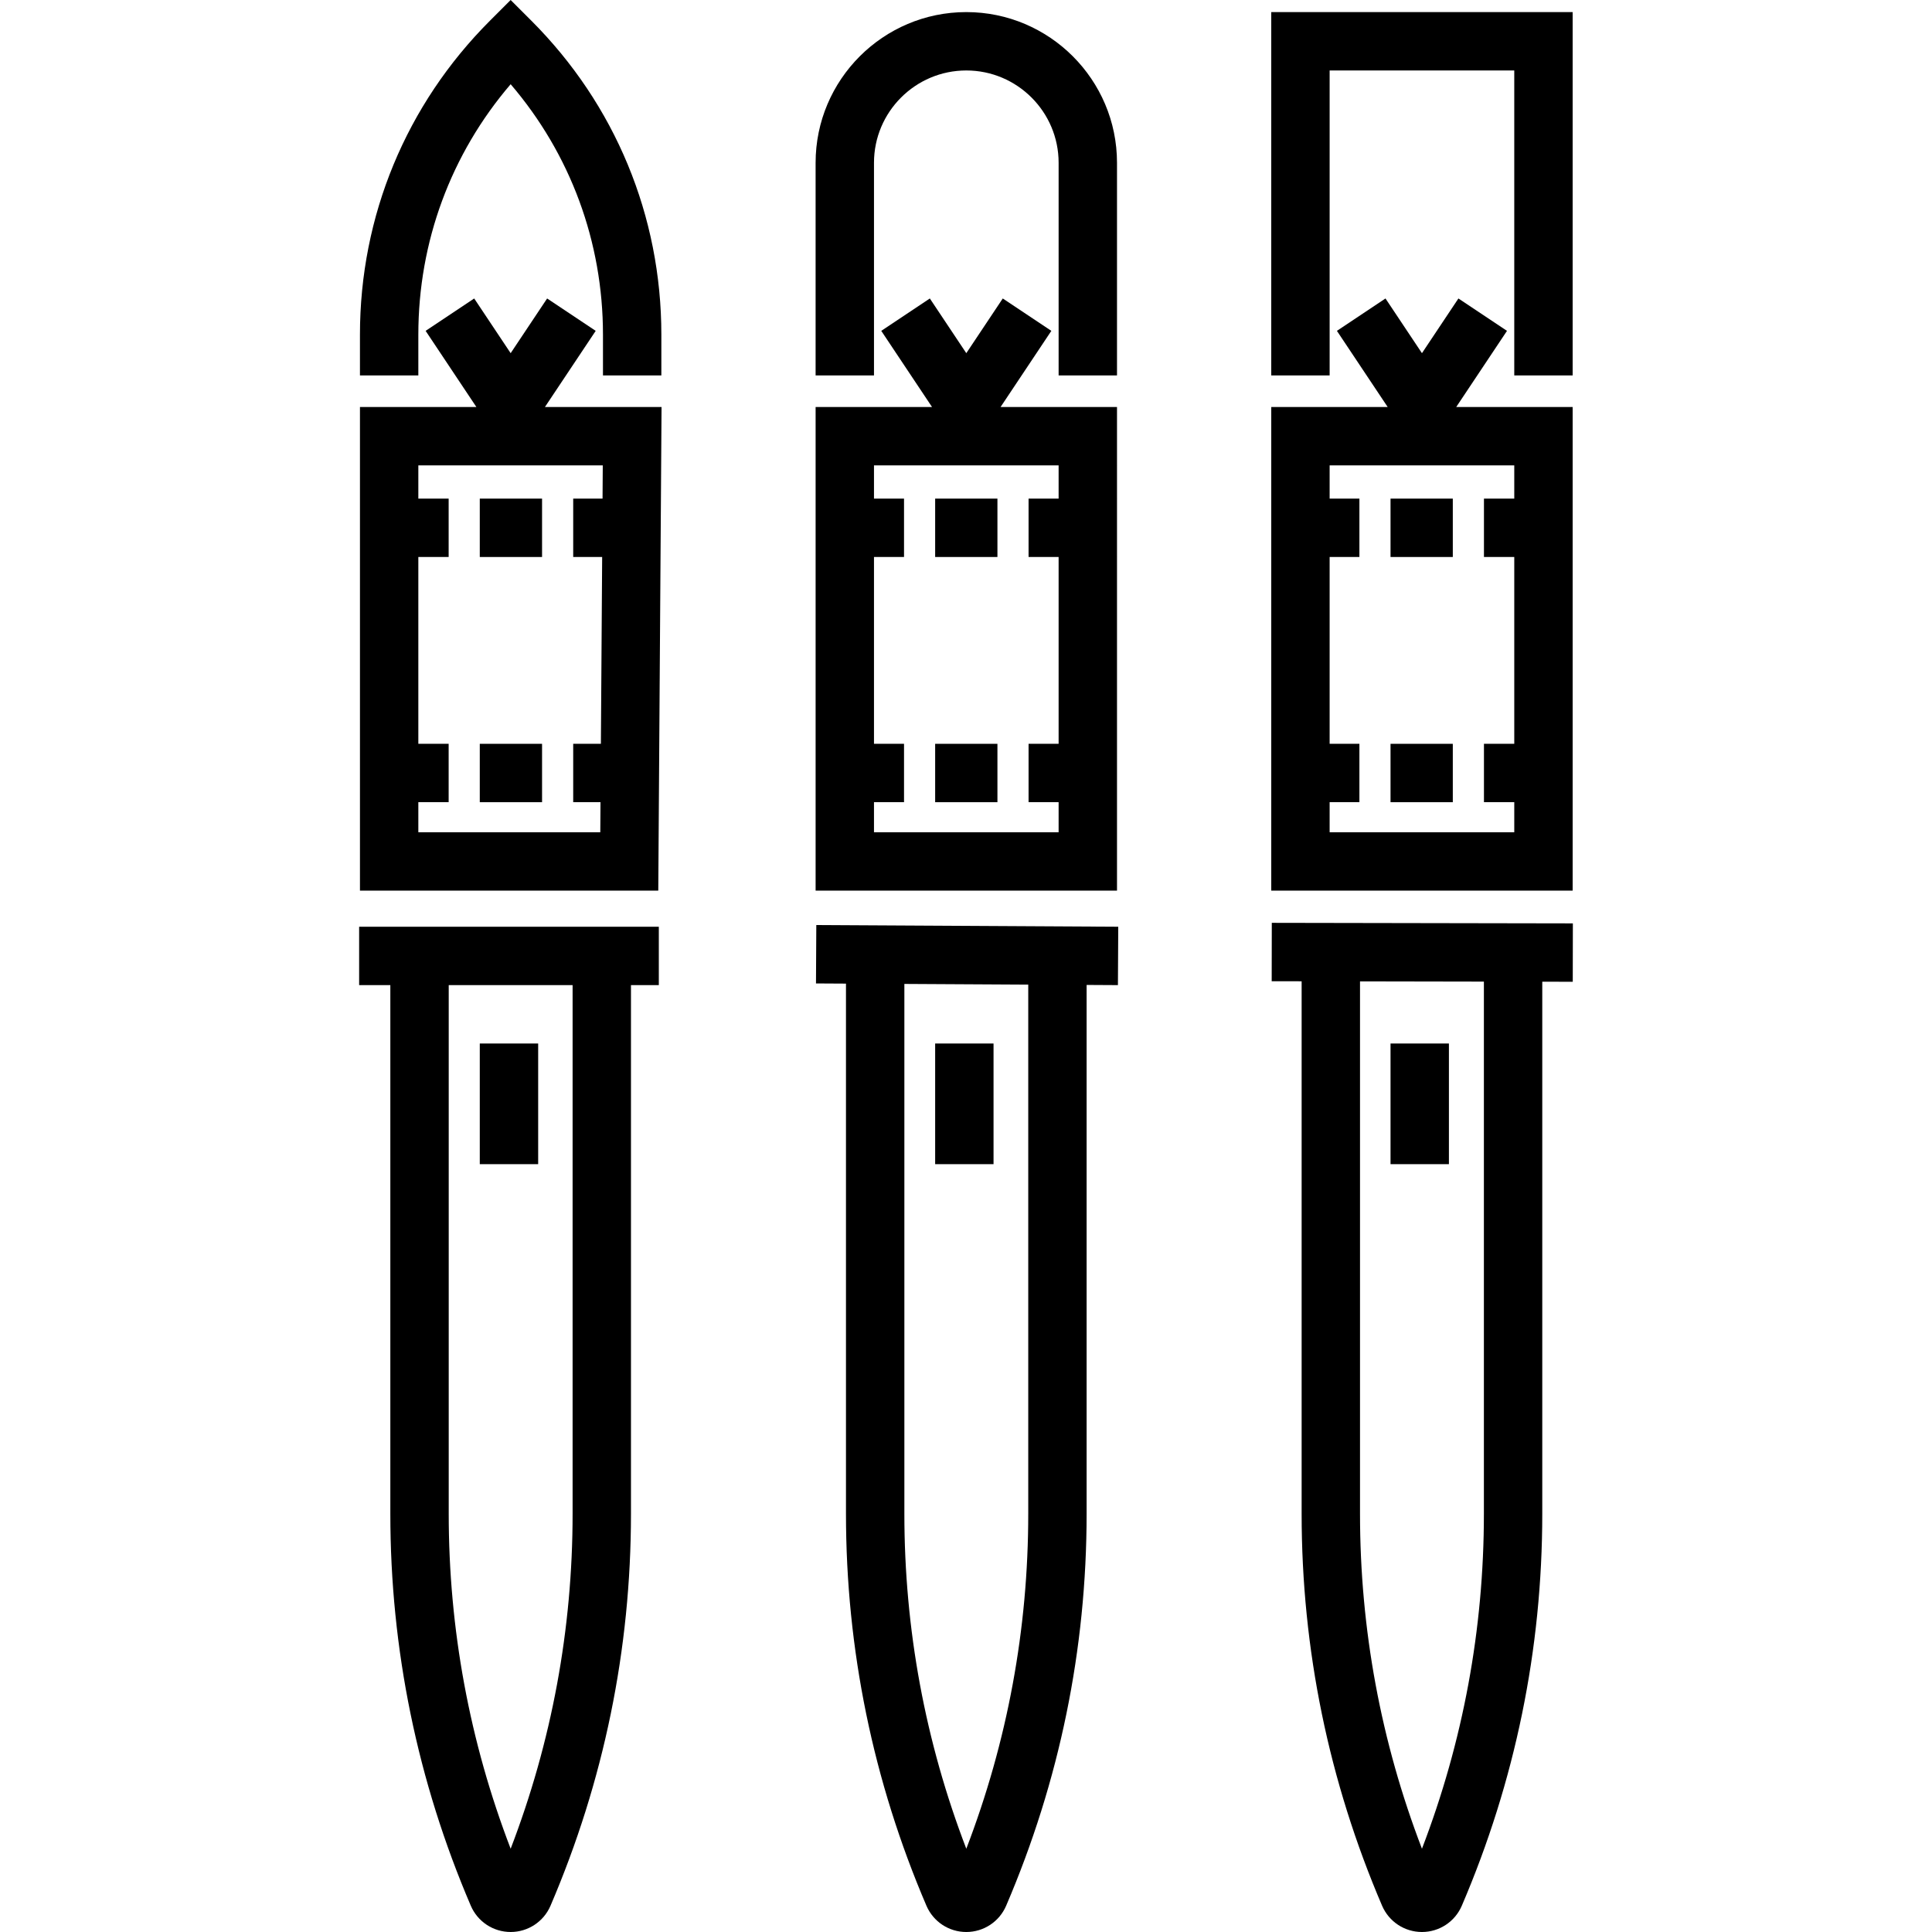
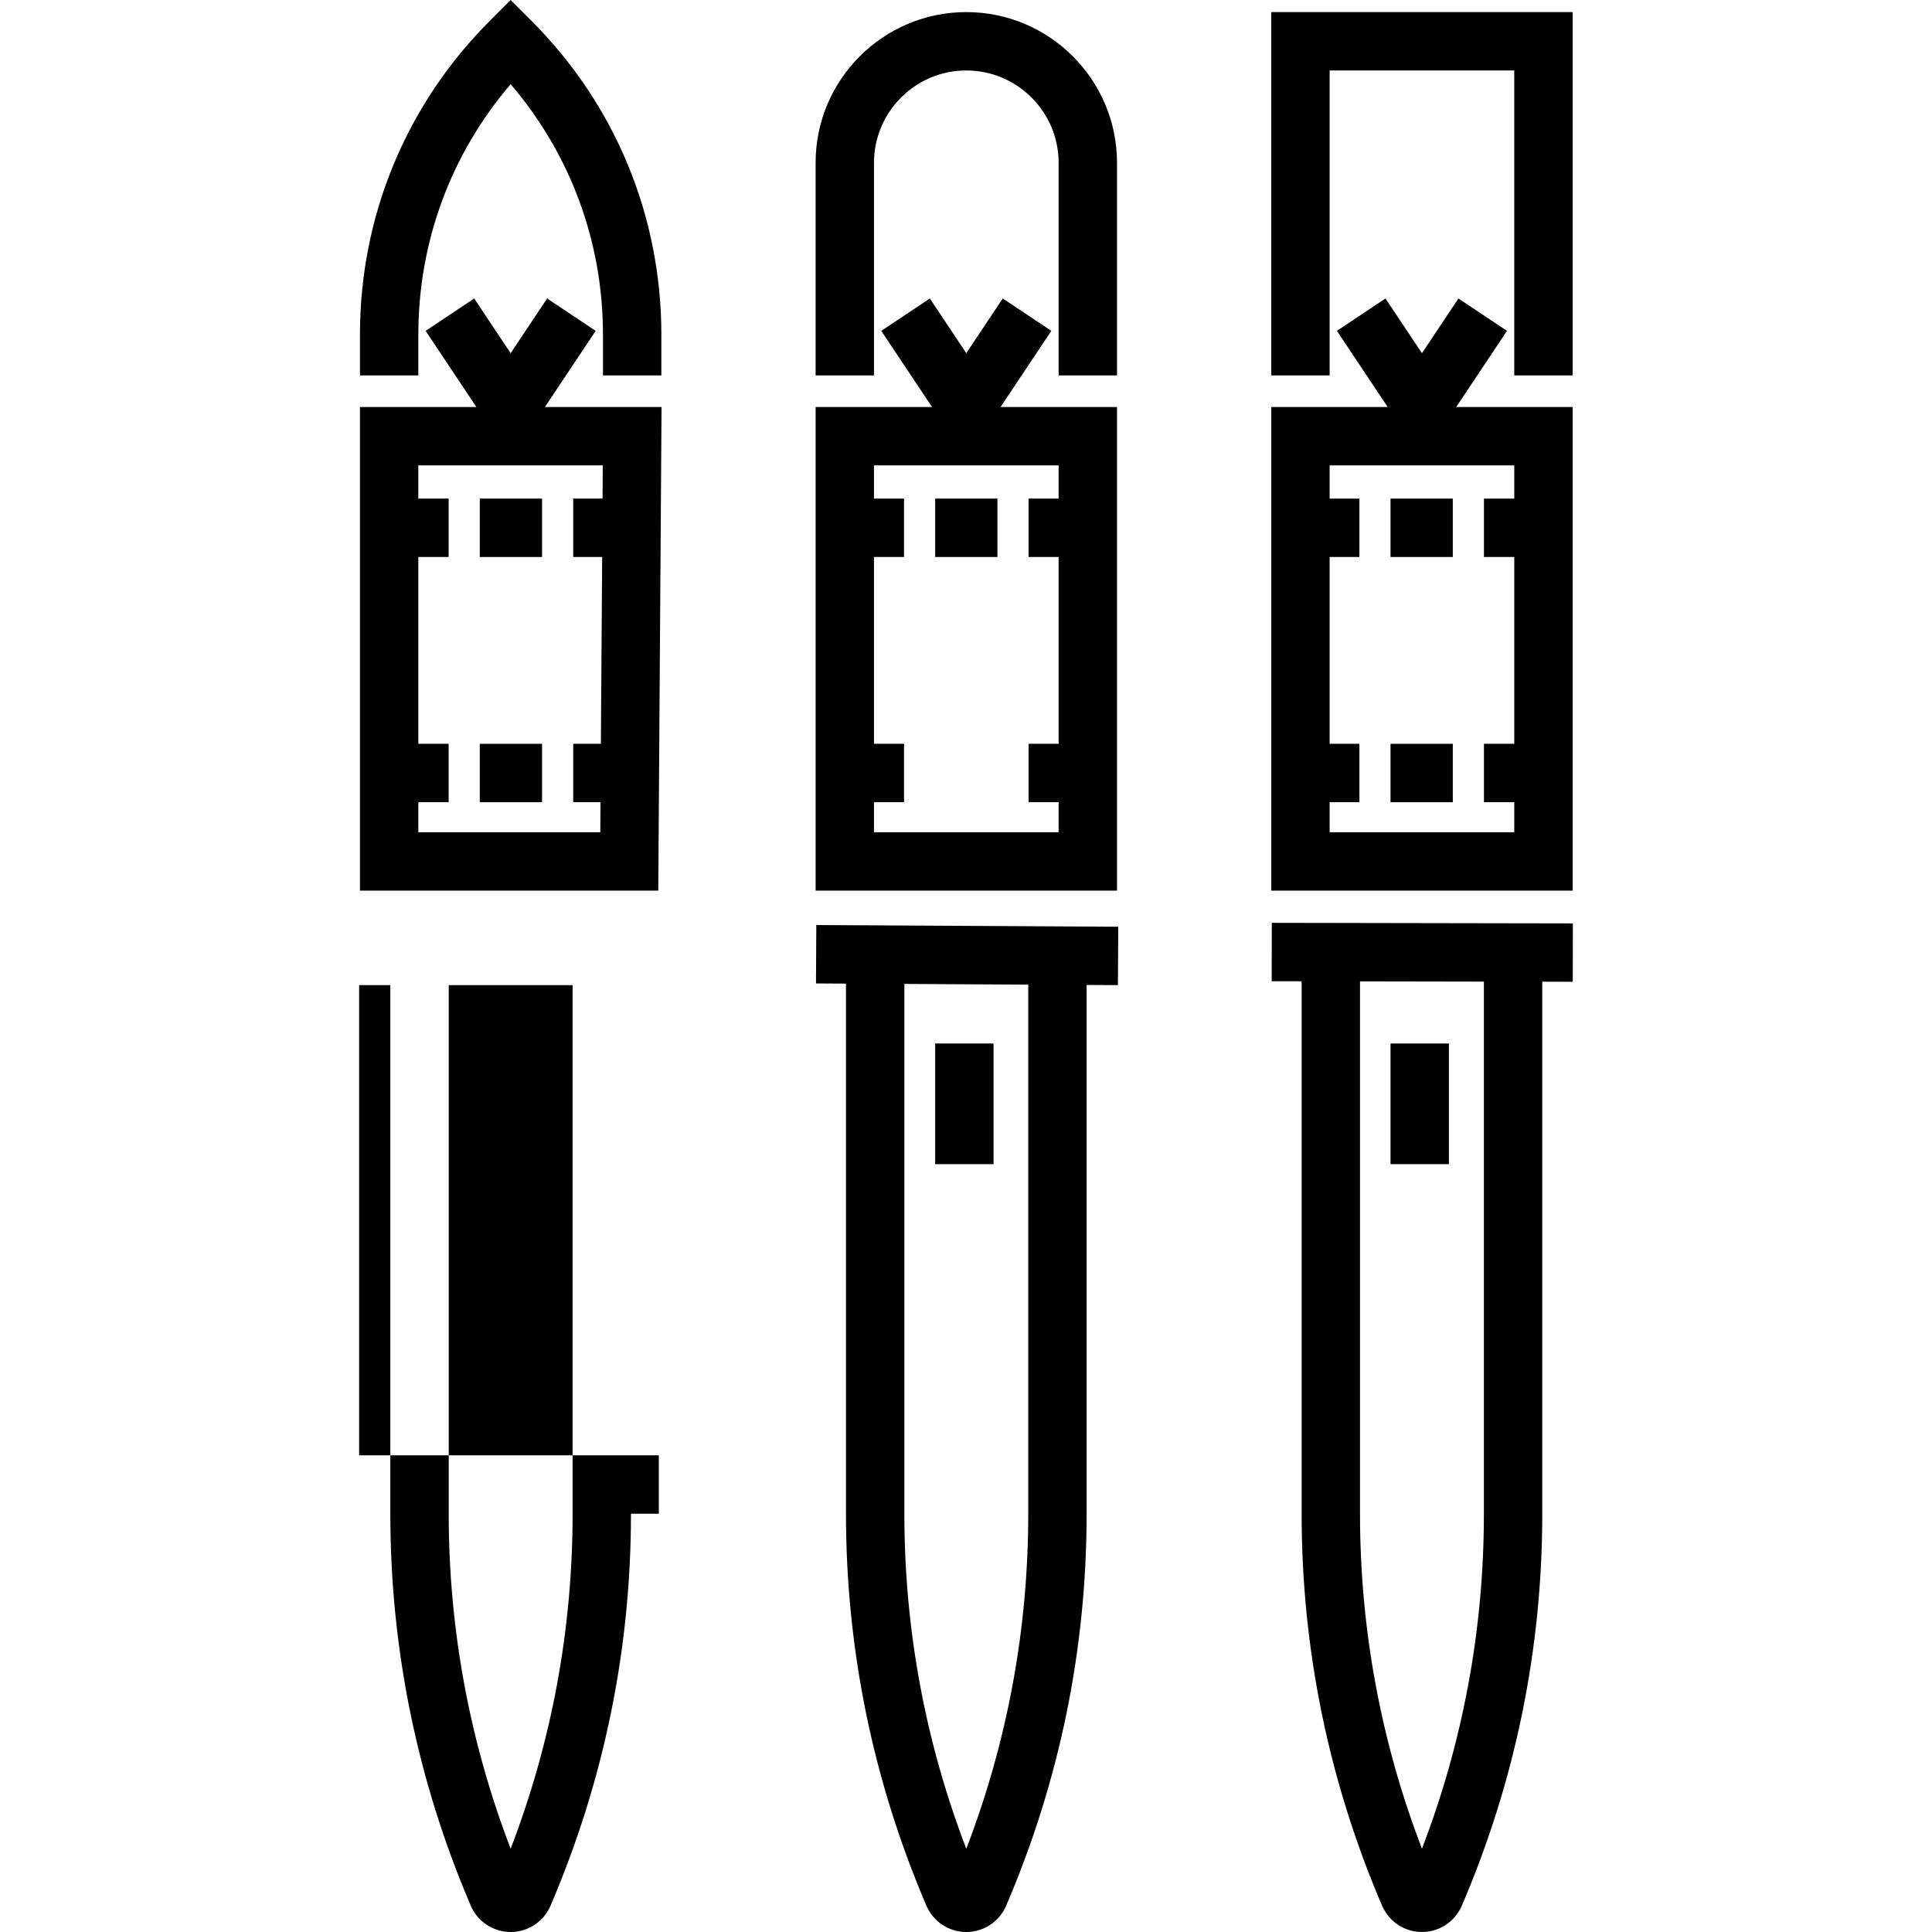
<svg xmlns="http://www.w3.org/2000/svg" fill="#000000" version="1.1" id="Layer_1" viewBox="0 0 512 512" xml:space="preserve">
  <g>
    <g>
      <path d="M140.8,5.47L135.329,0l-5.47,5.47c-22.226,22.227-34.467,51.778-34.467,83.209v10.813h15.472V88.678    c0-24.6,8.632-47.872,24.465-66.36c15.833,18.488,24.465,41.76,24.465,66.36v10.813h15.472V88.678    C175.266,57.247,163.026,27.696,140.8,5.47z" />
    </g>
  </g>
  <g>
    <g>
-       <path d="M95.174,245.594v15.472h0.001h8.268v140.087c0,35.916,7.174,70.866,21.322,103.88c1.813,4.232,5.959,6.965,10.563,6.966    c4.603,0,8.75-2.734,10.564-6.966c14.148-33.013,21.322-67.964,21.322-103.88V261.066h7.381v-15.472H95.174z M151.744,401.154    c0,30.562-5.518,60.379-16.414,88.779c-10.897-28.4-16.414-58.217-16.414-88.779V261.066h32.829V401.154z" />
+       <path d="M95.174,245.594v15.472h0.001h8.268v140.087c0,35.916,7.174,70.866,21.322,103.88c1.813,4.232,5.959,6.965,10.563,6.966    c4.603,0,8.75-2.734,10.564-6.966c14.148-33.013,21.322-67.964,21.322-103.88h7.381v-15.472H95.174z M151.744,401.154    c0,30.562-5.518,60.379-16.414,88.779c-10.897-28.4-16.414-58.217-16.414-88.779V261.066h32.829V401.154z" />
    </g>
  </g>
  <g>
    <g>
      <rect x="127.147" y="132.138" width="16.503" height="15.472" />
    </g>
  </g>
  <g>
    <g>
      <rect x="247.826" y="132.138" width="16.503" height="15.472" />
    </g>
  </g>
  <g>
    <g>
      <rect x="368.505" y="132.138" width="16.503" height="15.472" />
    </g>
  </g>
  <g>
    <g>
      <rect x="127.147" y="197.119" width="16.503" height="15.472" />
    </g>
  </g>
  <g>
    <g>
      <rect x="127.147" y="276.541" width="15.472" height="31.975" />
    </g>
  </g>
  <g>
    <g>
      <path d="M296.016,107.855h-30.848l13.449-20.174l-12.872-8.582l-9.664,14.496l-9.664-14.496l-12.872,8.582l13.449,20.174h-30.848    v128.173h79.872V107.855H296.016z M280.544,132.135h-7.962v15.472h7.962v49.509h-7.962v15.472h7.962v7.968h-48.929v-7.968h7.962    v-15.472h-7.962v-49.509h7.962v-15.472h-7.962v-8.809h48.929V132.135z" />
    </g>
  </g>
  <g>
    <g>
      <path d="M216.33,245.151l-0.085,15.472l7.948,0.044v140.487c0,35.916,7.174,70.866,21.322,103.88    c1.813,4.232,5.96,6.966,10.564,6.966s8.751-2.734,10.564-6.966c14.148-33.013,21.322-67.964,21.322-103.88V261.021l8.297,0.046    l0.086-15.472L216.33,245.151z M272.495,401.154c0,30.562-5.517,60.378-16.414,88.779c-10.897-28.4-16.414-58.217-16.414-88.779    V260.752l32.829,0.183V401.154z" />
    </g>
  </g>
  <g>
    <g>
-       <rect x="247.826" y="197.119" width="16.503" height="15.472" />
-     </g>
+       </g>
  </g>
  <g>
    <g>
      <rect x="247.826" y="276.541" width="15.472" height="31.975" />
    </g>
  </g>
  <g>
    <g>
      <path d="M256.081,3.204c-22.021,0-39.937,17.915-39.937,39.937v56.351h15.472V43.14c0-13.489,10.975-24.465,24.465-24.465    c13.49,0,24.465,10.976,24.465,24.465v56.351h15.472V43.14C296.017,21.119,278.102,3.204,256.081,3.204z" />
    </g>
  </g>
  <g>
    <g>
      <path d="M144.416,107.856l13.45-20.174L144.994,79.1l-9.664,14.496L125.667,79.1l-12.872,8.582l13.449,20.174H95.393v128.173    h79.057l0.867-128.173H144.416z M159.682,132.135h-7.777v15.472h7.673l-0.335,49.509h-7.338v15.472h7.232l-0.054,7.968h-48.219    v-7.968h8.034v-15.472h-8.034v-49.509h8.034v-15.472h-8.034v-8.809h48.877L159.682,132.135z" />
    </g>
  </g>
  <g>
    <g>
      <path d="M416.767,107.855h-30.848l13.449-20.174l-12.872-8.582l-9.664,14.496l-9.664-14.496l-12.872,8.582l13.449,20.174h-30.848    v128.173h79.872V107.855H416.767z M401.297,132.135h-8.034v15.472h8.034v49.509h-8.034v15.472h8.034v7.968h-48.93v-7.968h7.889    v-15.472h-7.889v-49.509h7.889v-15.472h-7.889v-8.809h48.93V132.135z" />
    </g>
  </g>
  <g>
    <g>
      <path d="M337.039,244.563l-0.028,15.472l7.935,0.014v141.105c0,35.916,7.174,70.866,21.322,103.881    c1.814,4.231,5.961,6.965,10.564,6.965c4.603,0,8.75-2.734,10.564-6.966c14.148-33.013,21.322-67.964,21.322-103.88v-140.99    l8.08,0.014l0.028-15.472L337.039,244.563z M393.246,401.154c0,30.562-5.518,60.379-16.414,88.779    c-10.897-28.4-16.414-58.217-16.414-88.779V260.077l32.829,0.059V401.154z" />
    </g>
  </g>
  <g>
    <g>
      <rect x="368.505" y="197.119" width="16.503" height="15.472" />
    </g>
  </g>
  <g>
    <g>
      <rect x="368.505" y="276.541" width="15.472" height="31.975" />
    </g>
  </g>
  <g>
    <g>
      <polygon points="336.895,3.204 336.895,99.491 352.367,99.491 352.367,18.675 401.296,18.675 401.296,99.491 416.767,99.491     416.767,3.204   " />
    </g>
  </g>
</svg>